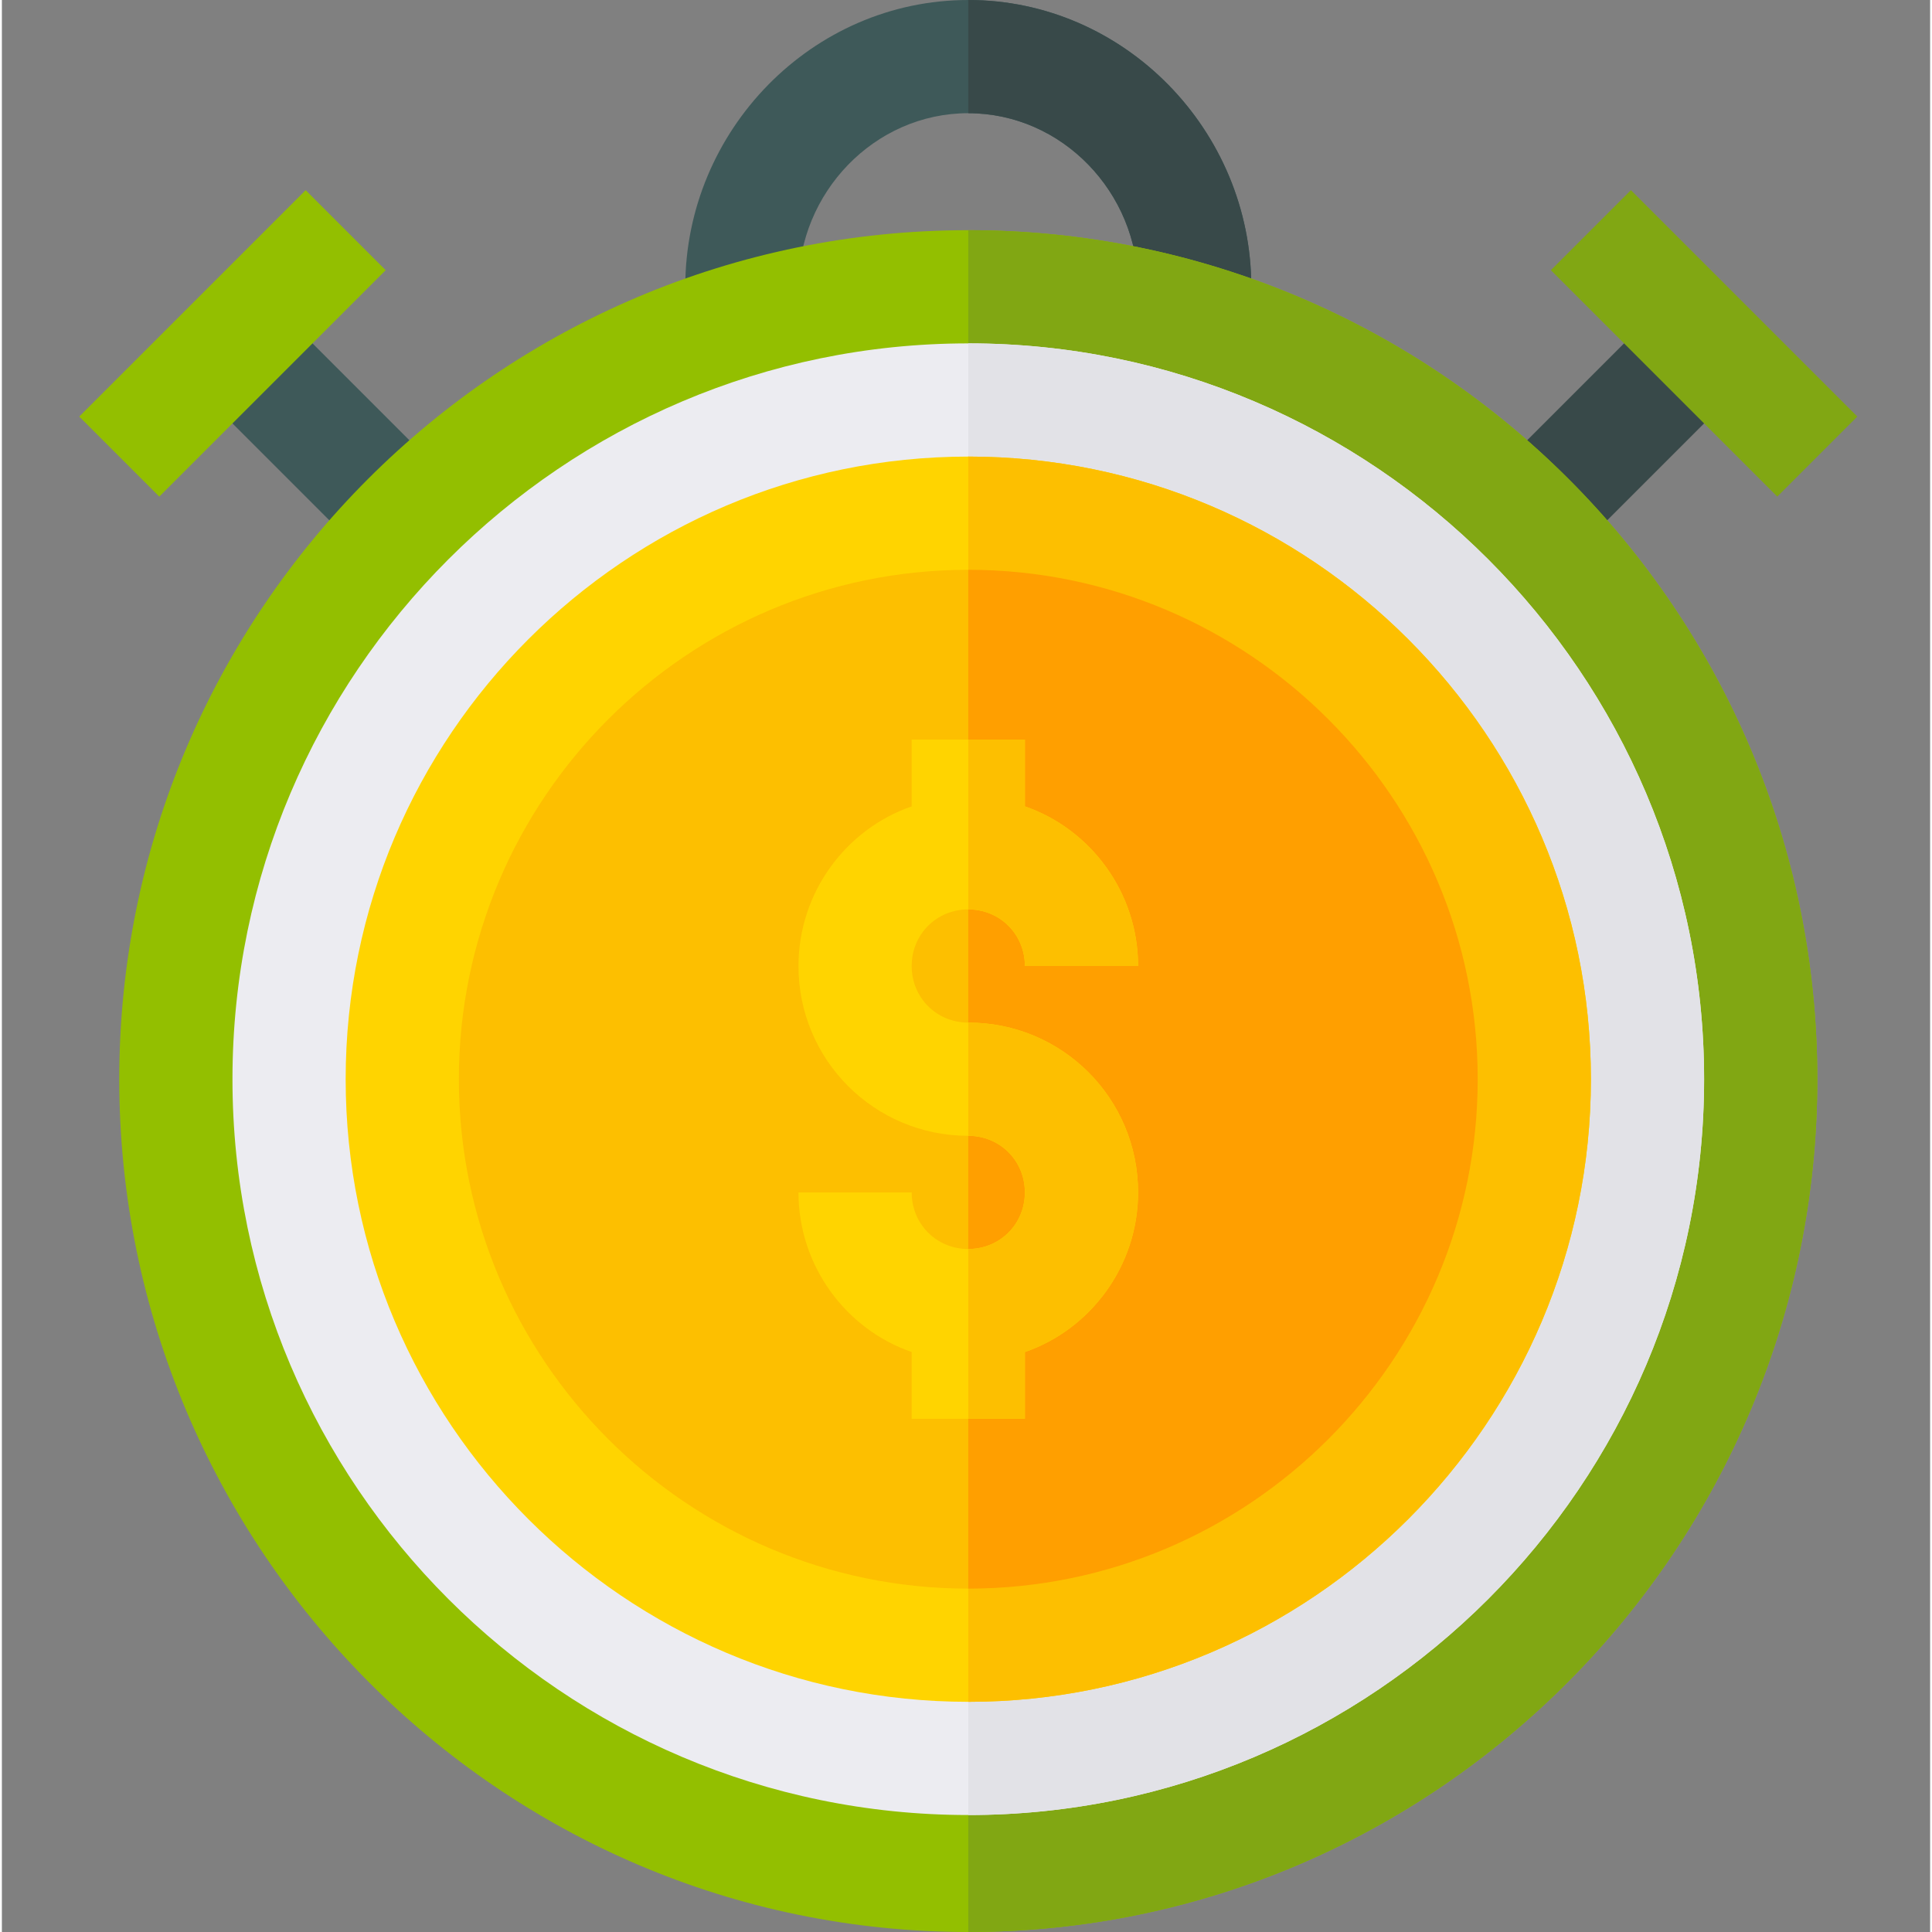
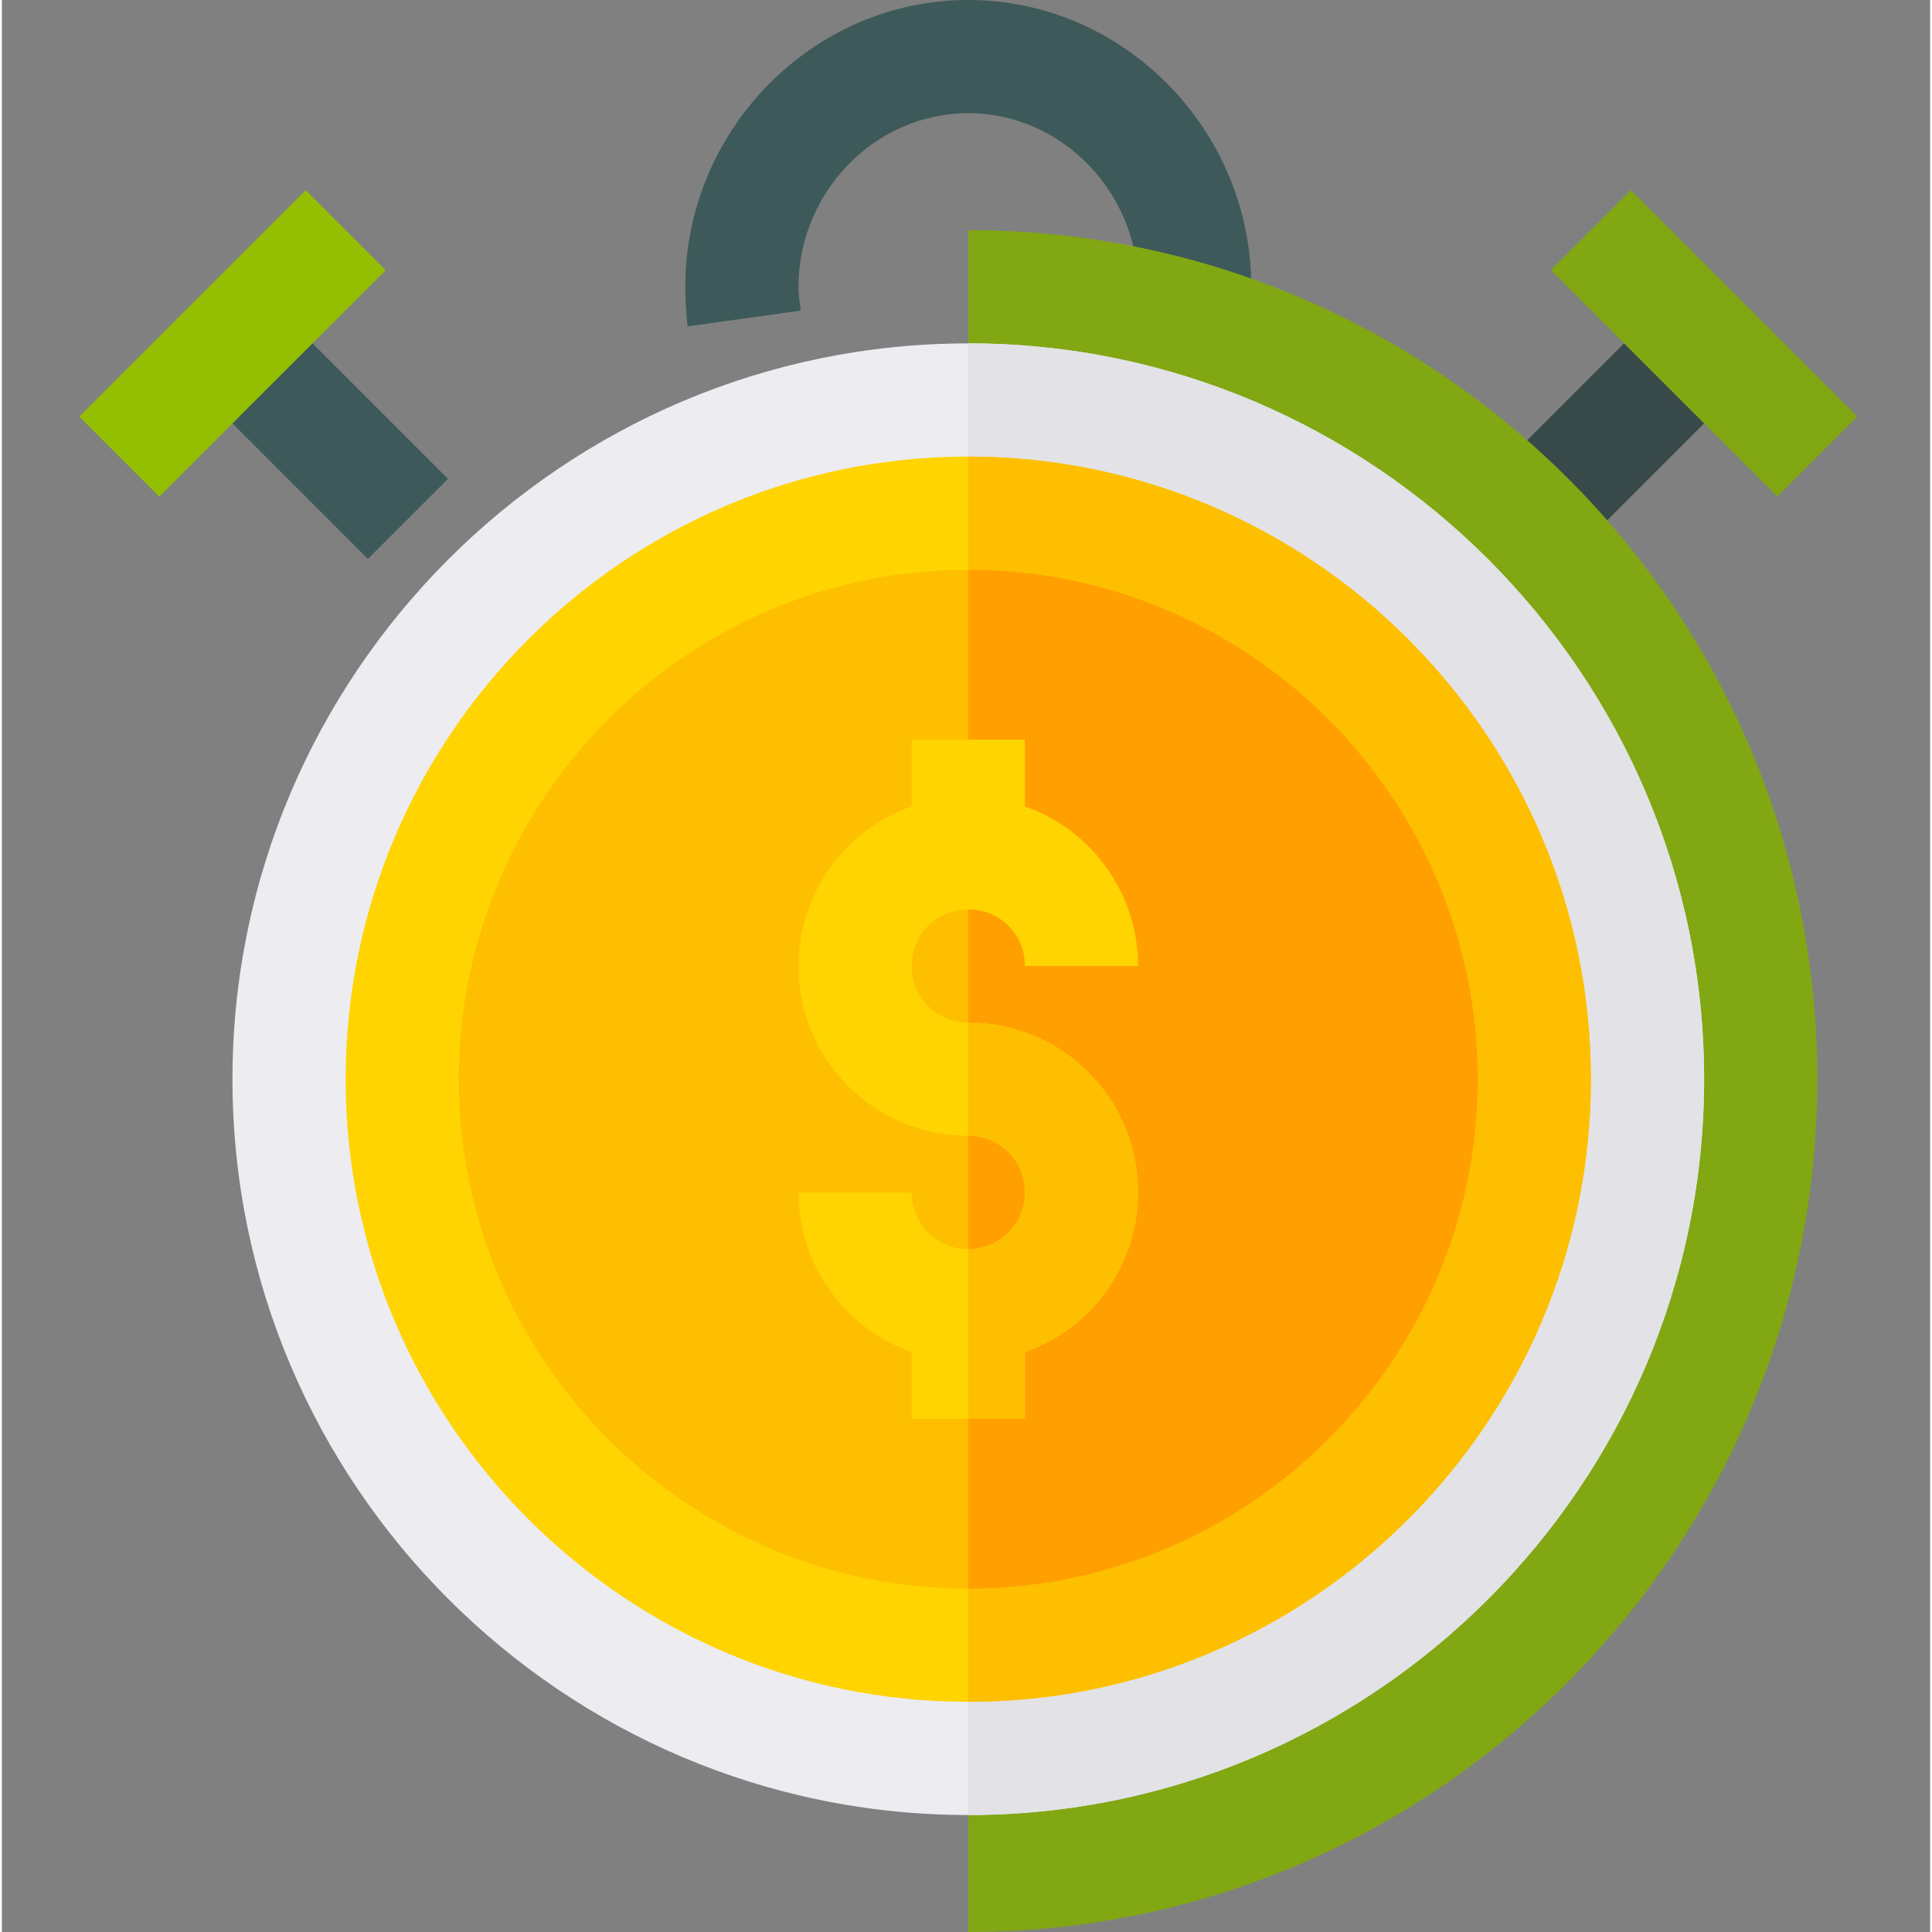
<svg xmlns="http://www.w3.org/2000/svg" height="512pt" viewBox="-20 0 511 512" width="512pt">
  <rect x="-20" y="0" width="511" height="512" fill="#808080" stroke="none" />
  <path d="m51.711 80.395 46.508 46.508-21.211 21.211-46.508-46.508zm0 0" fill="#3e5959" />
  <path d="m420.496 80.391 21.211 21.211-46.508 46.508-21.211-21.211zm0 0" fill="#384949" />
  <path d="m311.105 76c0 3.602-.301 7.199-.602 10.5l-30-4.199c.301-2.102.602-4.199.602-6.301 0-24.902-20.098-46-45-46-24.902 0-45 21.098-45 46 0 2.102.301 4.199.602 6.301l-30 4.199c-.301-3.301-.602-6.898-.602-10.5 0-41.398 33.598-76 75-76 41.398 0 75 34.602 75 76zm0 0" fill="#3e5959" />
-   <path d="m311.105 76c0 3.602-.301 7.199-.602 10.5l-30-4.199c.301-2.102.602-4.199.602-6.301 0-24.902-20.098-46-45-46v-30c41.398 0 75 34.602 75 76zm0 0" fill="#384949" />
-   <path d="m236.105 61c-124.199 0-225 100.801-225 225s100.801 226 225 226 225-101.801 225-226-100.801-225-225-225zm0 0" fill="#93bf00" />
  <path d="m461.105 286c0 124.199-100.801 226-225 226v-451c124.199 0 225 100.801 225 225zm0 0" fill="#81a713" />
  <path d="m431.105 286c0 107.398-87.598 195-195 195-107.402 0-195-87.602-195-195 0-107.402 87.598-195 195-195 107.402 0 195 87.598 195 195zm0 0" fill="#ececf1" />
  <path d="m431.105 286c0 107.398-87.598 195-195 195v-390c107.402 0 195 87.598 195 195zm0 0" fill="#e2e2e7" />
  <path d="m236.105 121c-90.902 0-165 74.098-165 165 0 90.898 74.098 165 165 165 90.902 0 165-74.102 165-165 0-90.902-74.098-165-165-165zm0 0" fill="#ffd400" />
  <path d="m401.105 286c0 90.898-74.098 165-165 165v-330c90.902 0 165 74.098 165 165zm0 0" fill="#fdbf00" />
  <path d="m371.105 286c0 74.398-60.602 135-135 135-74.398 0-135-60.602-135-135 0-74.402 60.602-135 135-135 74.398 0 135 60.598 135 135zm0 0" fill="#fdbf00" />
  <path d="m371.105 286c0 74.398-60.602 135-135 135v-270c74.398 0 135 60.598 135 135zm0 0" fill="#ff9f00" />
  <path d="m281.105 316c0 19.5-12.598 36.301-30 42.301v17.699h-30v-17.699c-17.402-6-30-22.801-30-42.301h30c0 8.398 6.598 15 15 15 8.402 0 15-6.602 15-15 0-8.402-6.598-15-15-15-24.902 0-45-20.102-45-45 0-19.5 12.598-36.301 30-42.301v-17.699h30v17.699c17.402 6 30 22.801 30 42.301h-30c0-8.402-6.598-15-15-15-8.402 0-15 6.598-15 15 0 8.398 6.598 15 15 15 24.902 0 45 20.098 45 45zm0 0" fill="#ffd400" />
  <path d="m60.5 50.395 21.211 21.211-60 60-21.211-21.211zm0 0" fill="#93bf00" />
  <path d="m411.707 50.391 60 60-21.211 21.211-60-60zm0 0" fill="#81a713" />
  <g fill="#fdbf00">
    <path d="m281.105 316c0 19.5-12.598 36.301-30 42.301v17.699h-15v-45c8.402 0 15-6.602 15-15 0-8.402-6.598-15-15-15v-30c24.902 0 45 20.098 45 45zm0 0" />
-     <path d="m236.105 241v-45h15v17.699c17.402 6 30 22.801 30 42.301h-30c0-8.402-6.598-15-15-15zm0 0" />
  </g>
</svg>